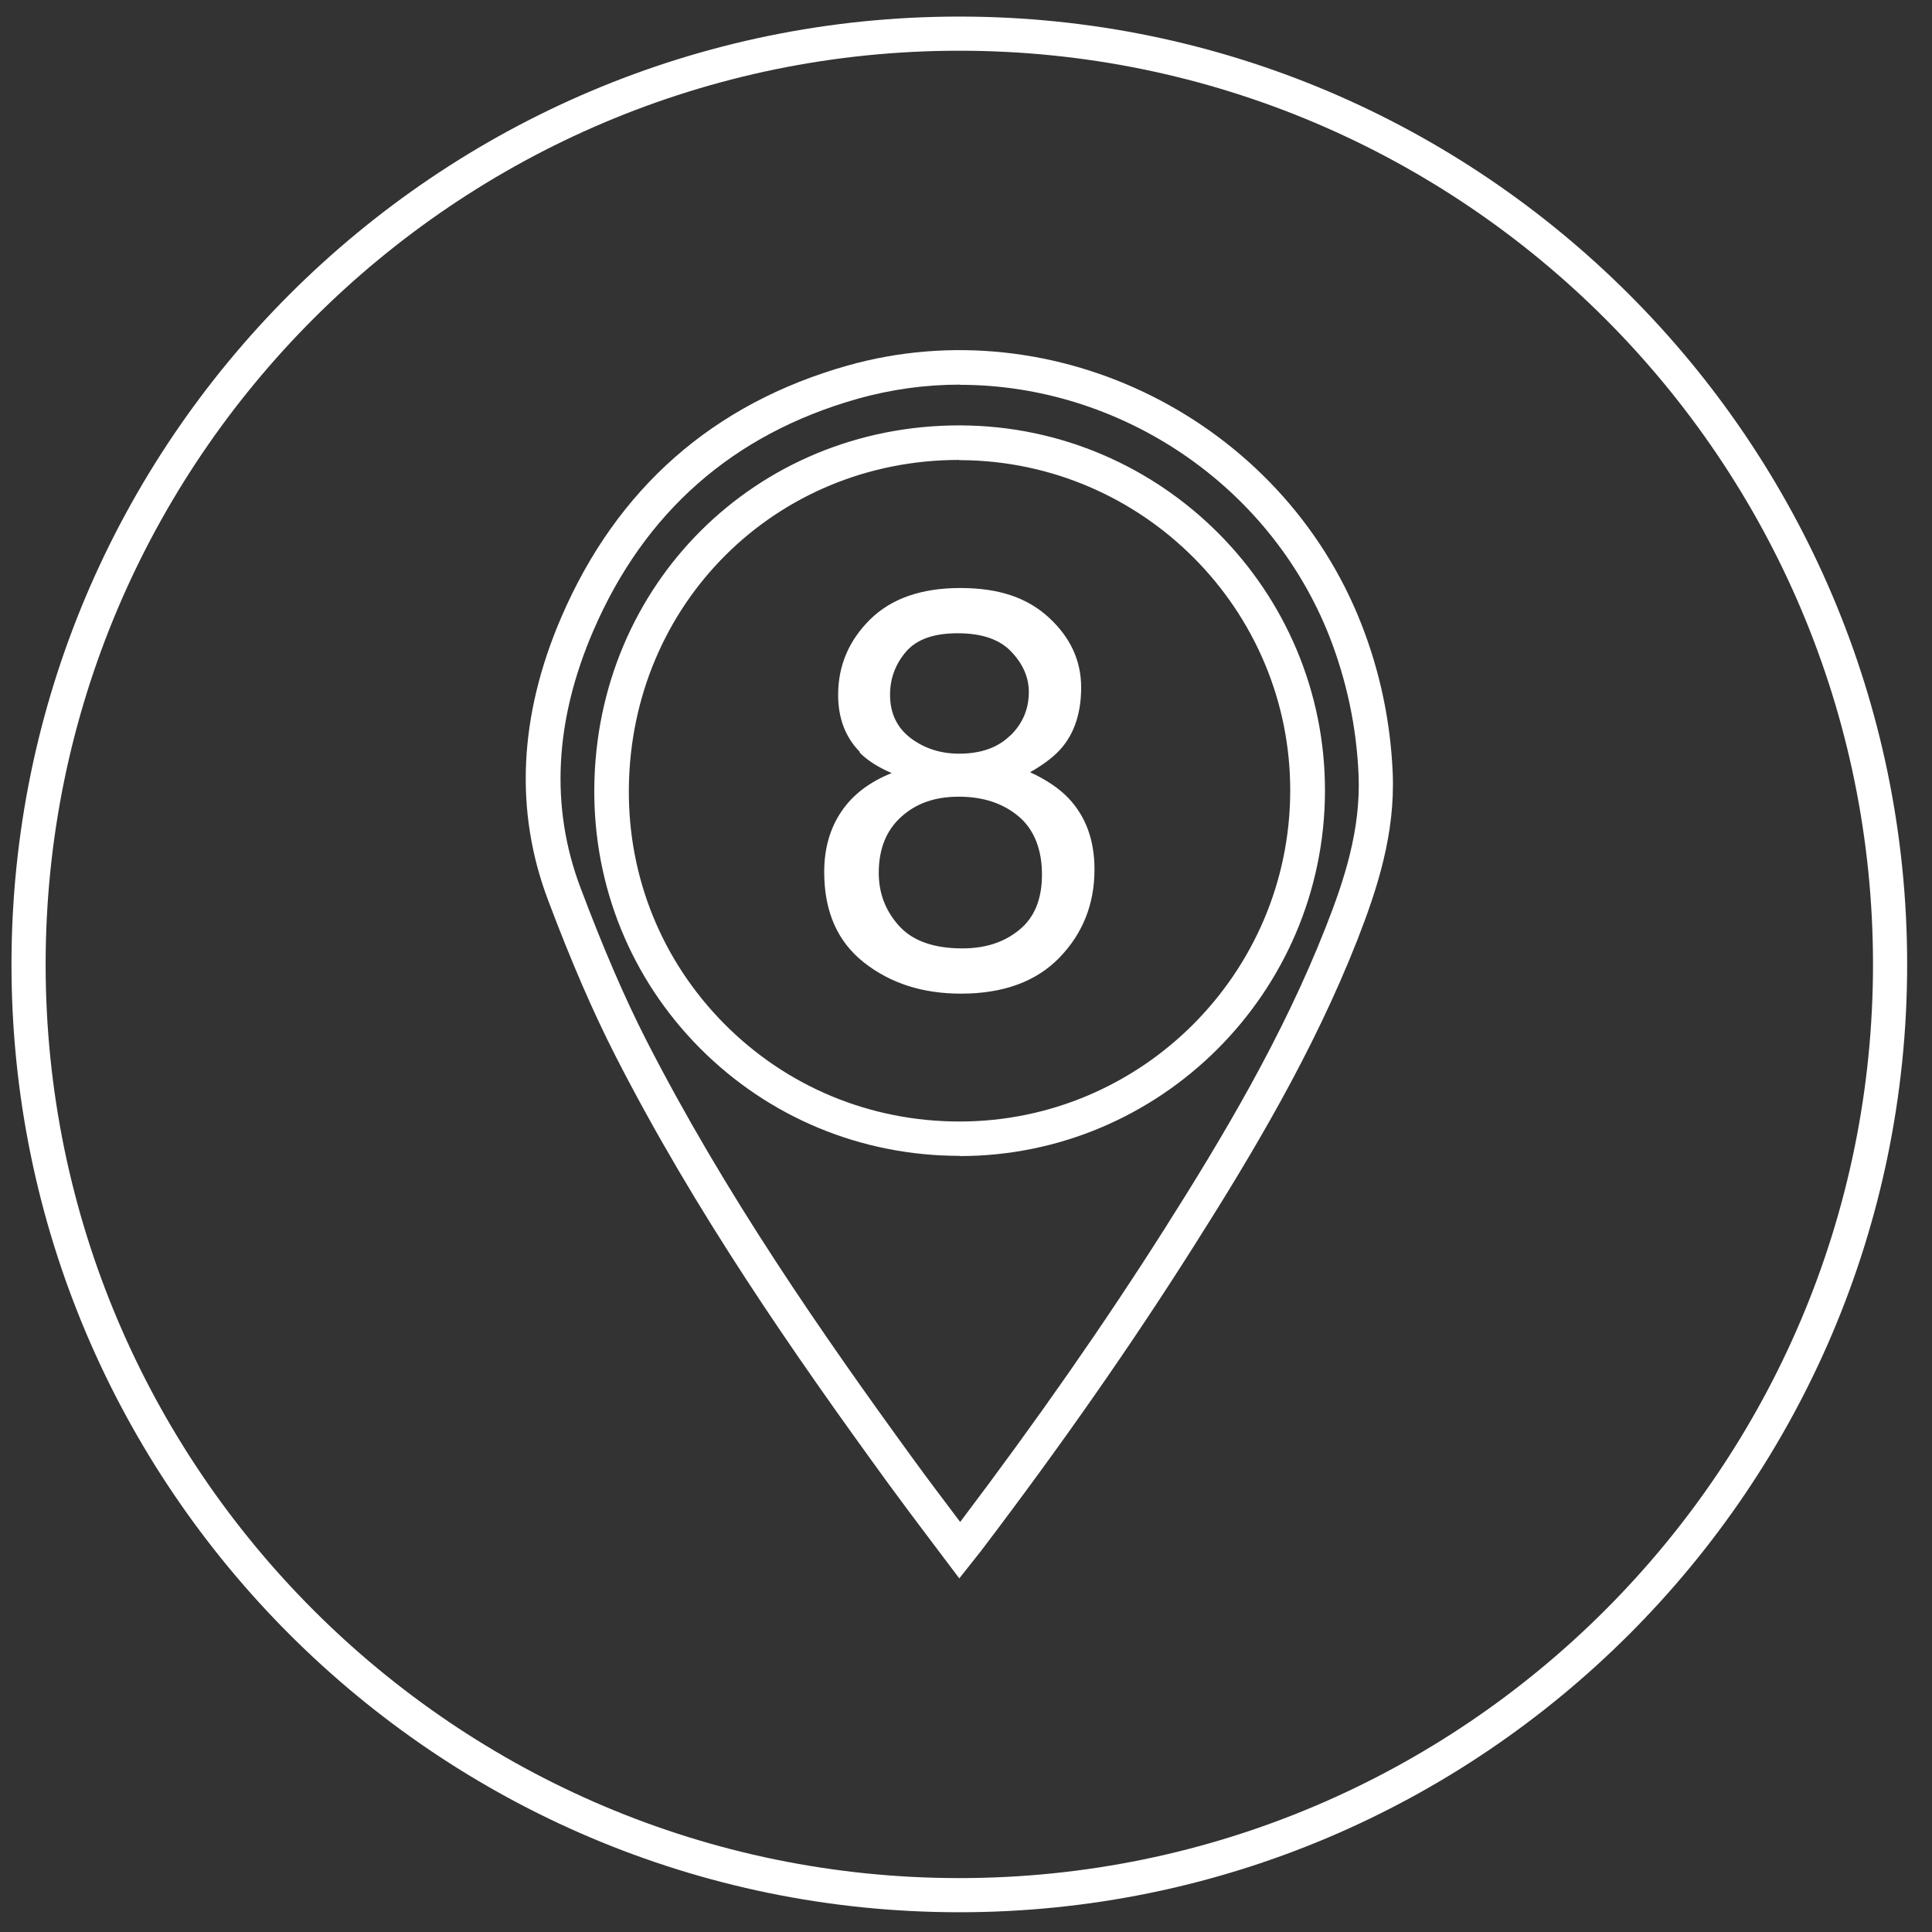
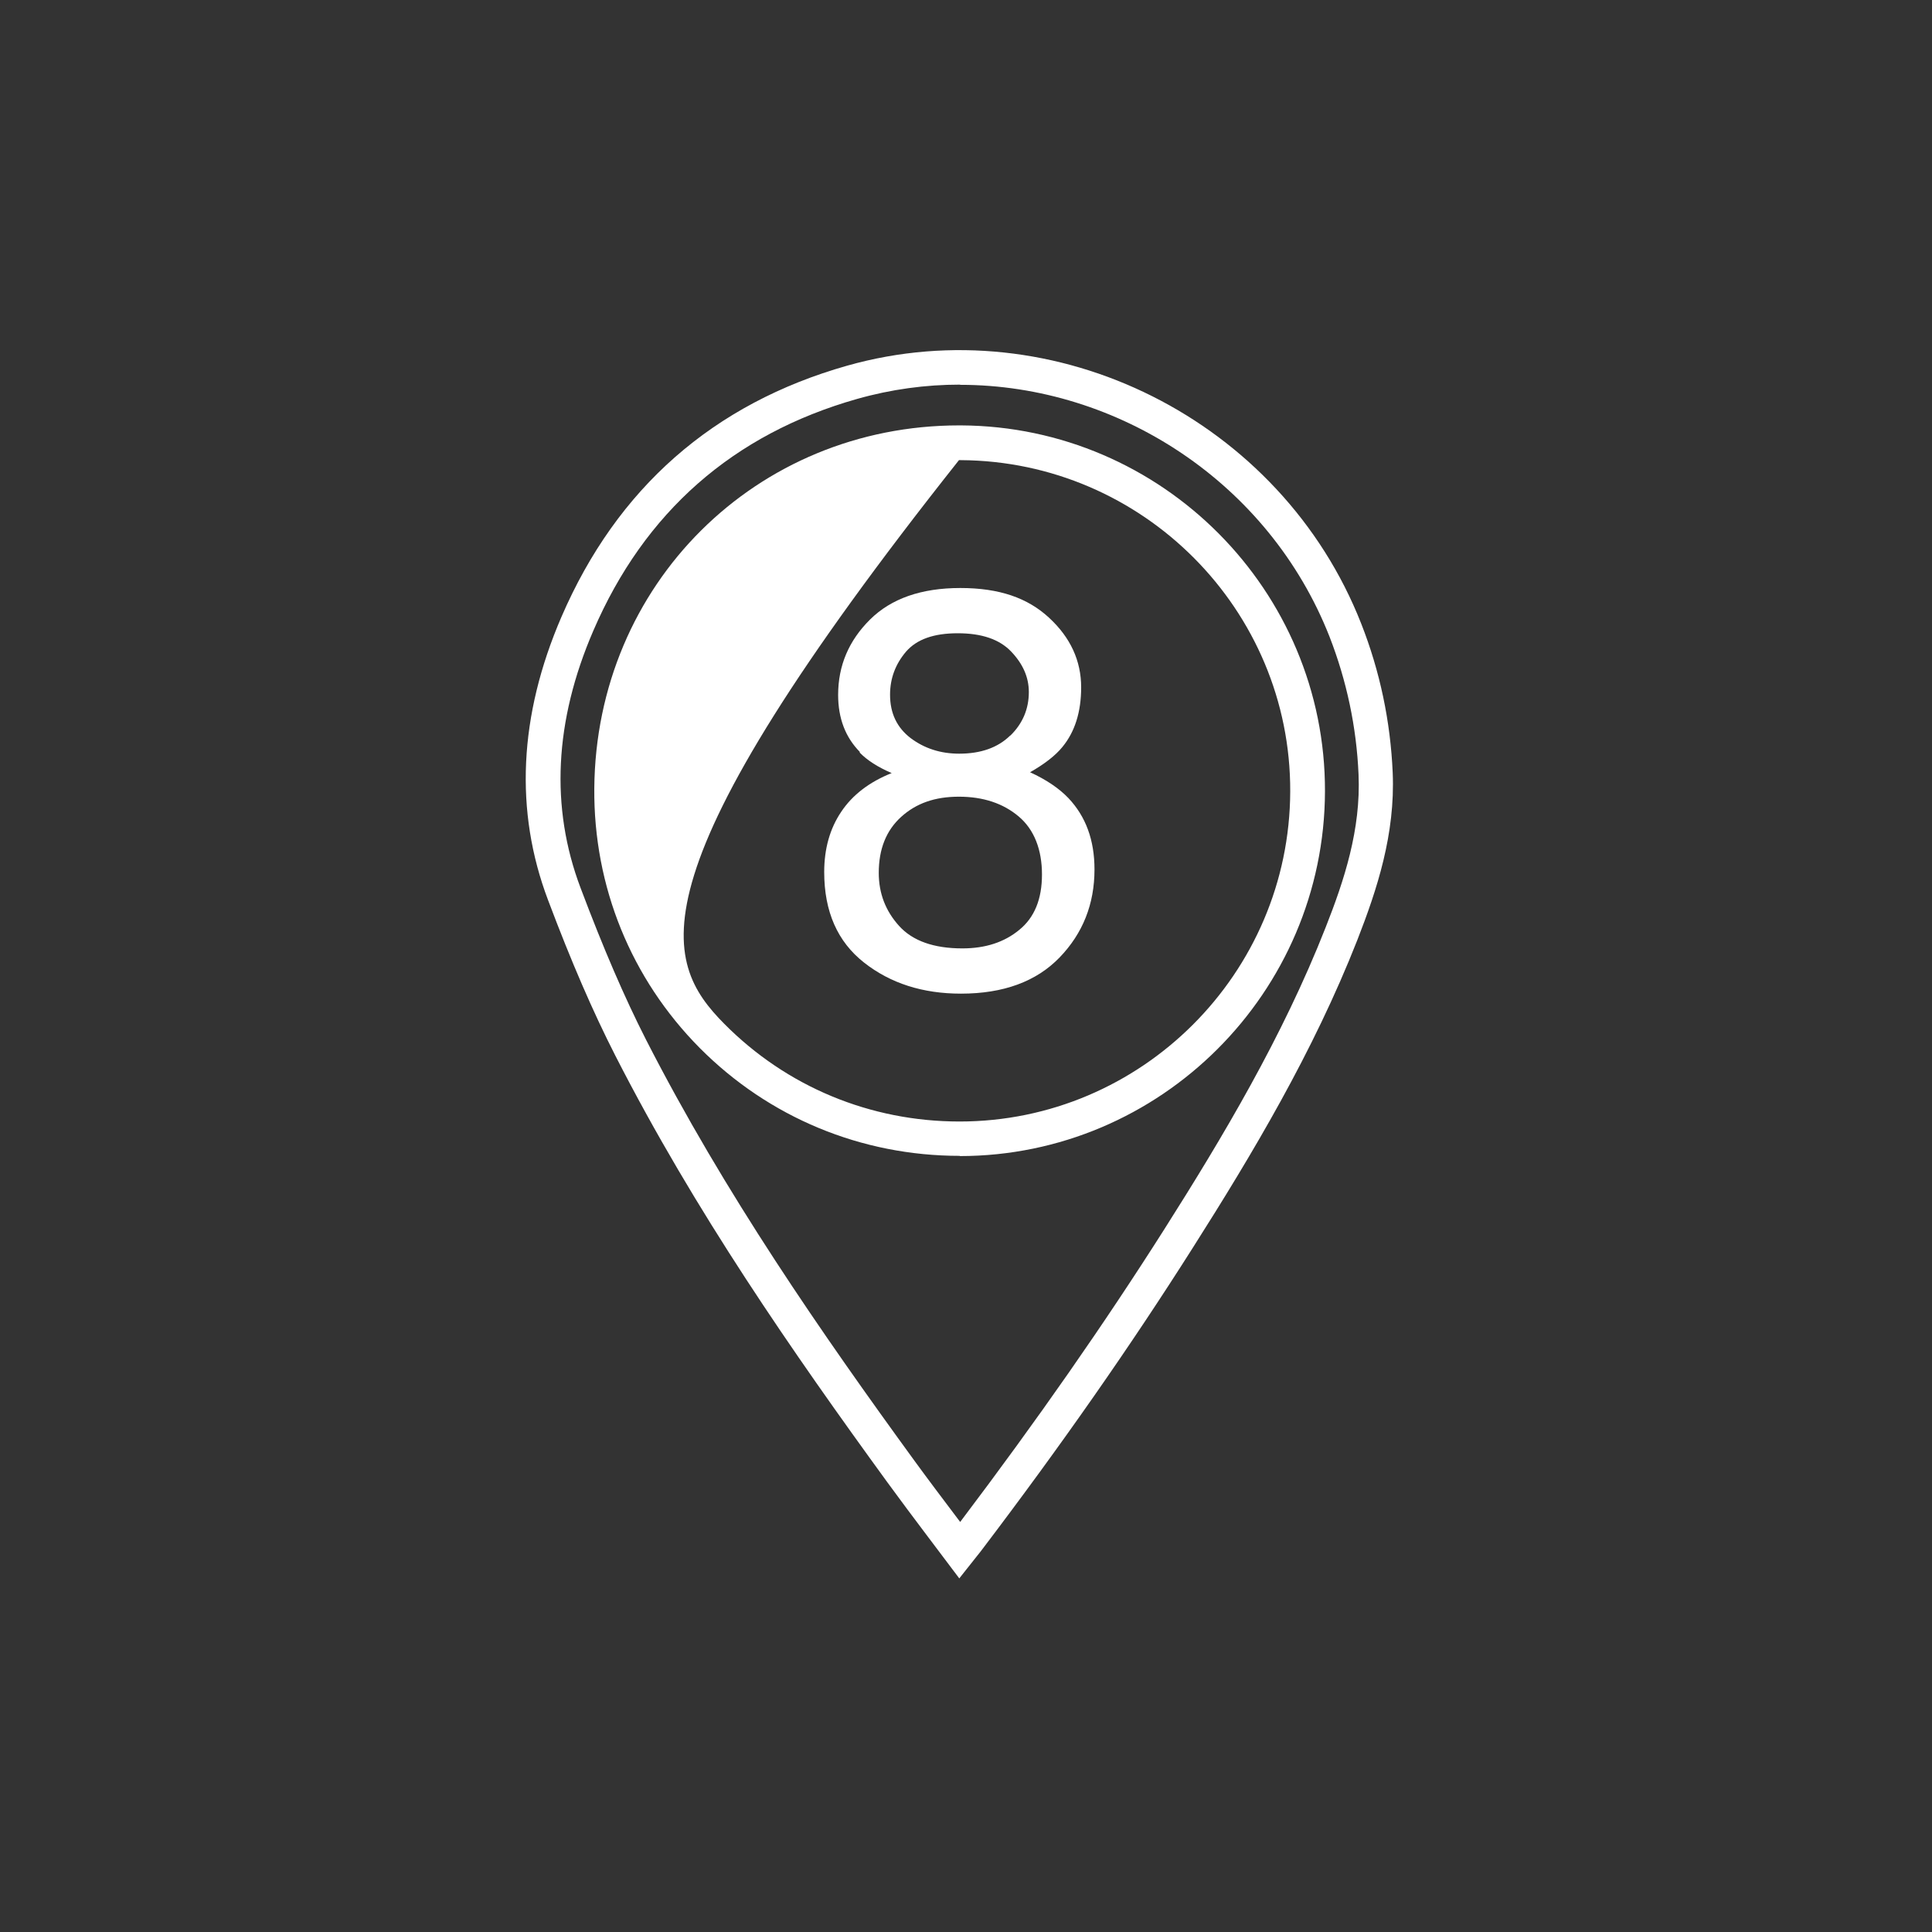
<svg xmlns="http://www.w3.org/2000/svg" width="71" height="71" viewBox="0 0 71 71" fill="none">
  <rect x="0" y="0" width="71" height="71" fill="#333333" stroke="none" />
-   <path d="M35.254 70.274C16.049 70.274 0.422 54.647 0.422 35.442C0.422 16.236 16.049 0.609 35.254 0.609C54.459 0.609 70.087 16.236 70.087 35.442C70.087 54.647 54.459 70.274 35.254 70.274ZM35.254 1.864C16.739 1.864 1.677 16.927 1.677 35.442C1.677 53.957 16.739 69.019 35.254 69.019C53.769 69.019 68.832 53.957 68.832 35.442C68.832 16.927 53.769 1.864 35.254 1.864Z" fill="white" />
  <path d="M35.257 58.01L34.076 56.443C33.572 55.775 33.089 55.129 32.606 54.468C29.14 49.702 25.532 44.513 22.607 38.782C21.79 37.178 21.003 35.367 20.142 33.081C18.902 29.807 19.066 26.303 20.632 22.672C22.673 17.943 26.207 14.833 31.137 13.437C38.783 11.277 47.083 15.434 50.023 22.917C50.713 24.669 51.099 26.511 51.181 28.396C51.277 30.653 50.609 32.68 49.882 34.543C48.263 38.663 46.021 42.412 43.839 45.849C41.567 49.435 39.021 53.088 36.044 57.007L35.249 58.01H35.257ZM35.279 14.135C34.017 14.135 32.748 14.306 31.493 14.662C26.942 15.954 23.683 18.819 21.805 23.177C20.372 26.496 20.216 29.673 21.337 32.635C22.183 34.877 22.948 36.651 23.742 38.21C26.63 43.86 30.201 49.005 33.638 53.726C34.114 54.379 34.603 55.025 35.101 55.686L35.286 55.931C38.137 52.16 40.587 48.641 42.784 45.181C44.93 41.796 47.135 38.106 48.716 34.083C49.399 32.353 50.015 30.482 49.926 28.463C49.852 26.718 49.488 25.011 48.857 23.392C46.63 17.735 41.084 14.142 35.286 14.142L35.279 14.135Z" fill="white" />
-   <path d="M35.27 42.477C31.647 42.477 28.255 41.067 25.715 38.513C23.191 35.967 21.811 32.581 21.84 28.973C21.9 21.475 27.787 15.633 35.248 15.633H35.315C42.709 15.67 48.714 21.706 48.692 29.085C48.67 36.471 42.649 42.485 35.27 42.485V42.477ZM35.248 16.902C28.492 16.902 23.169 22.195 23.11 28.988C23.08 32.247 24.327 35.313 26.614 37.622C28.908 39.938 31.981 41.215 35.263 41.215C41.944 41.215 47.393 35.773 47.415 29.085C47.438 22.411 42.003 16.947 35.307 16.91H35.24L35.248 16.902Z" fill="white" />
+   <path d="M35.27 42.477C31.647 42.477 28.255 41.067 25.715 38.513C23.191 35.967 21.811 32.581 21.84 28.973C21.9 21.475 27.787 15.633 35.248 15.633H35.315C42.709 15.67 48.714 21.706 48.692 29.085C48.67 36.471 42.649 42.485 35.27 42.485V42.477ZM35.248 16.902C23.08 32.247 24.327 35.313 26.614 37.622C28.908 39.938 31.981 41.215 35.263 41.215C41.944 41.215 47.393 35.773 47.415 29.085C47.438 22.411 42.003 16.947 35.307 16.91H35.24L35.248 16.902Z" fill="white" />
  <path d="M31.603 27.637C31.069 27.096 30.801 26.398 30.801 25.537C30.801 24.46 31.195 23.54 31.974 22.767C32.754 21.995 33.86 21.609 35.293 21.609C36.725 21.609 37.765 21.973 38.552 22.701C39.339 23.428 39.732 24.282 39.732 25.262C39.732 26.16 39.502 26.895 39.042 27.452C38.789 27.764 38.388 28.076 37.854 28.38C38.455 28.654 38.923 28.974 39.264 29.33C39.903 30.006 40.222 30.874 40.222 31.951C40.222 33.228 39.791 34.304 38.938 35.188C38.084 36.071 36.874 36.516 35.315 36.516C33.912 36.516 32.724 36.138 31.752 35.373C30.779 34.608 30.289 33.502 30.289 32.047C30.289 31.194 30.497 30.451 30.913 29.835C31.328 29.211 31.952 28.736 32.769 28.41C32.264 28.194 31.87 27.942 31.588 27.652L31.603 27.637ZM37.46 34.17C38.017 33.718 38.292 33.042 38.292 32.136C38.292 31.231 38.01 30.488 37.438 30.006C36.867 29.523 36.132 29.278 35.241 29.278C34.35 29.278 33.667 29.523 33.117 30.02C32.568 30.518 32.294 31.201 32.294 32.077C32.294 32.834 32.546 33.48 33.043 34.029C33.541 34.579 34.32 34.853 35.367 34.853C36.206 34.853 36.904 34.631 37.46 34.17ZM37.134 27.029C37.587 26.583 37.809 26.049 37.809 25.433C37.809 24.891 37.594 24.401 37.163 23.948C36.733 23.495 36.08 23.272 35.196 23.272C34.313 23.272 33.689 23.495 33.296 23.948C32.91 24.401 32.709 24.928 32.709 25.529C32.709 26.212 32.962 26.739 33.466 27.125C33.971 27.504 34.565 27.697 35.248 27.697C36.05 27.697 36.673 27.474 37.126 27.029H37.134Z" fill="white" />
</svg>